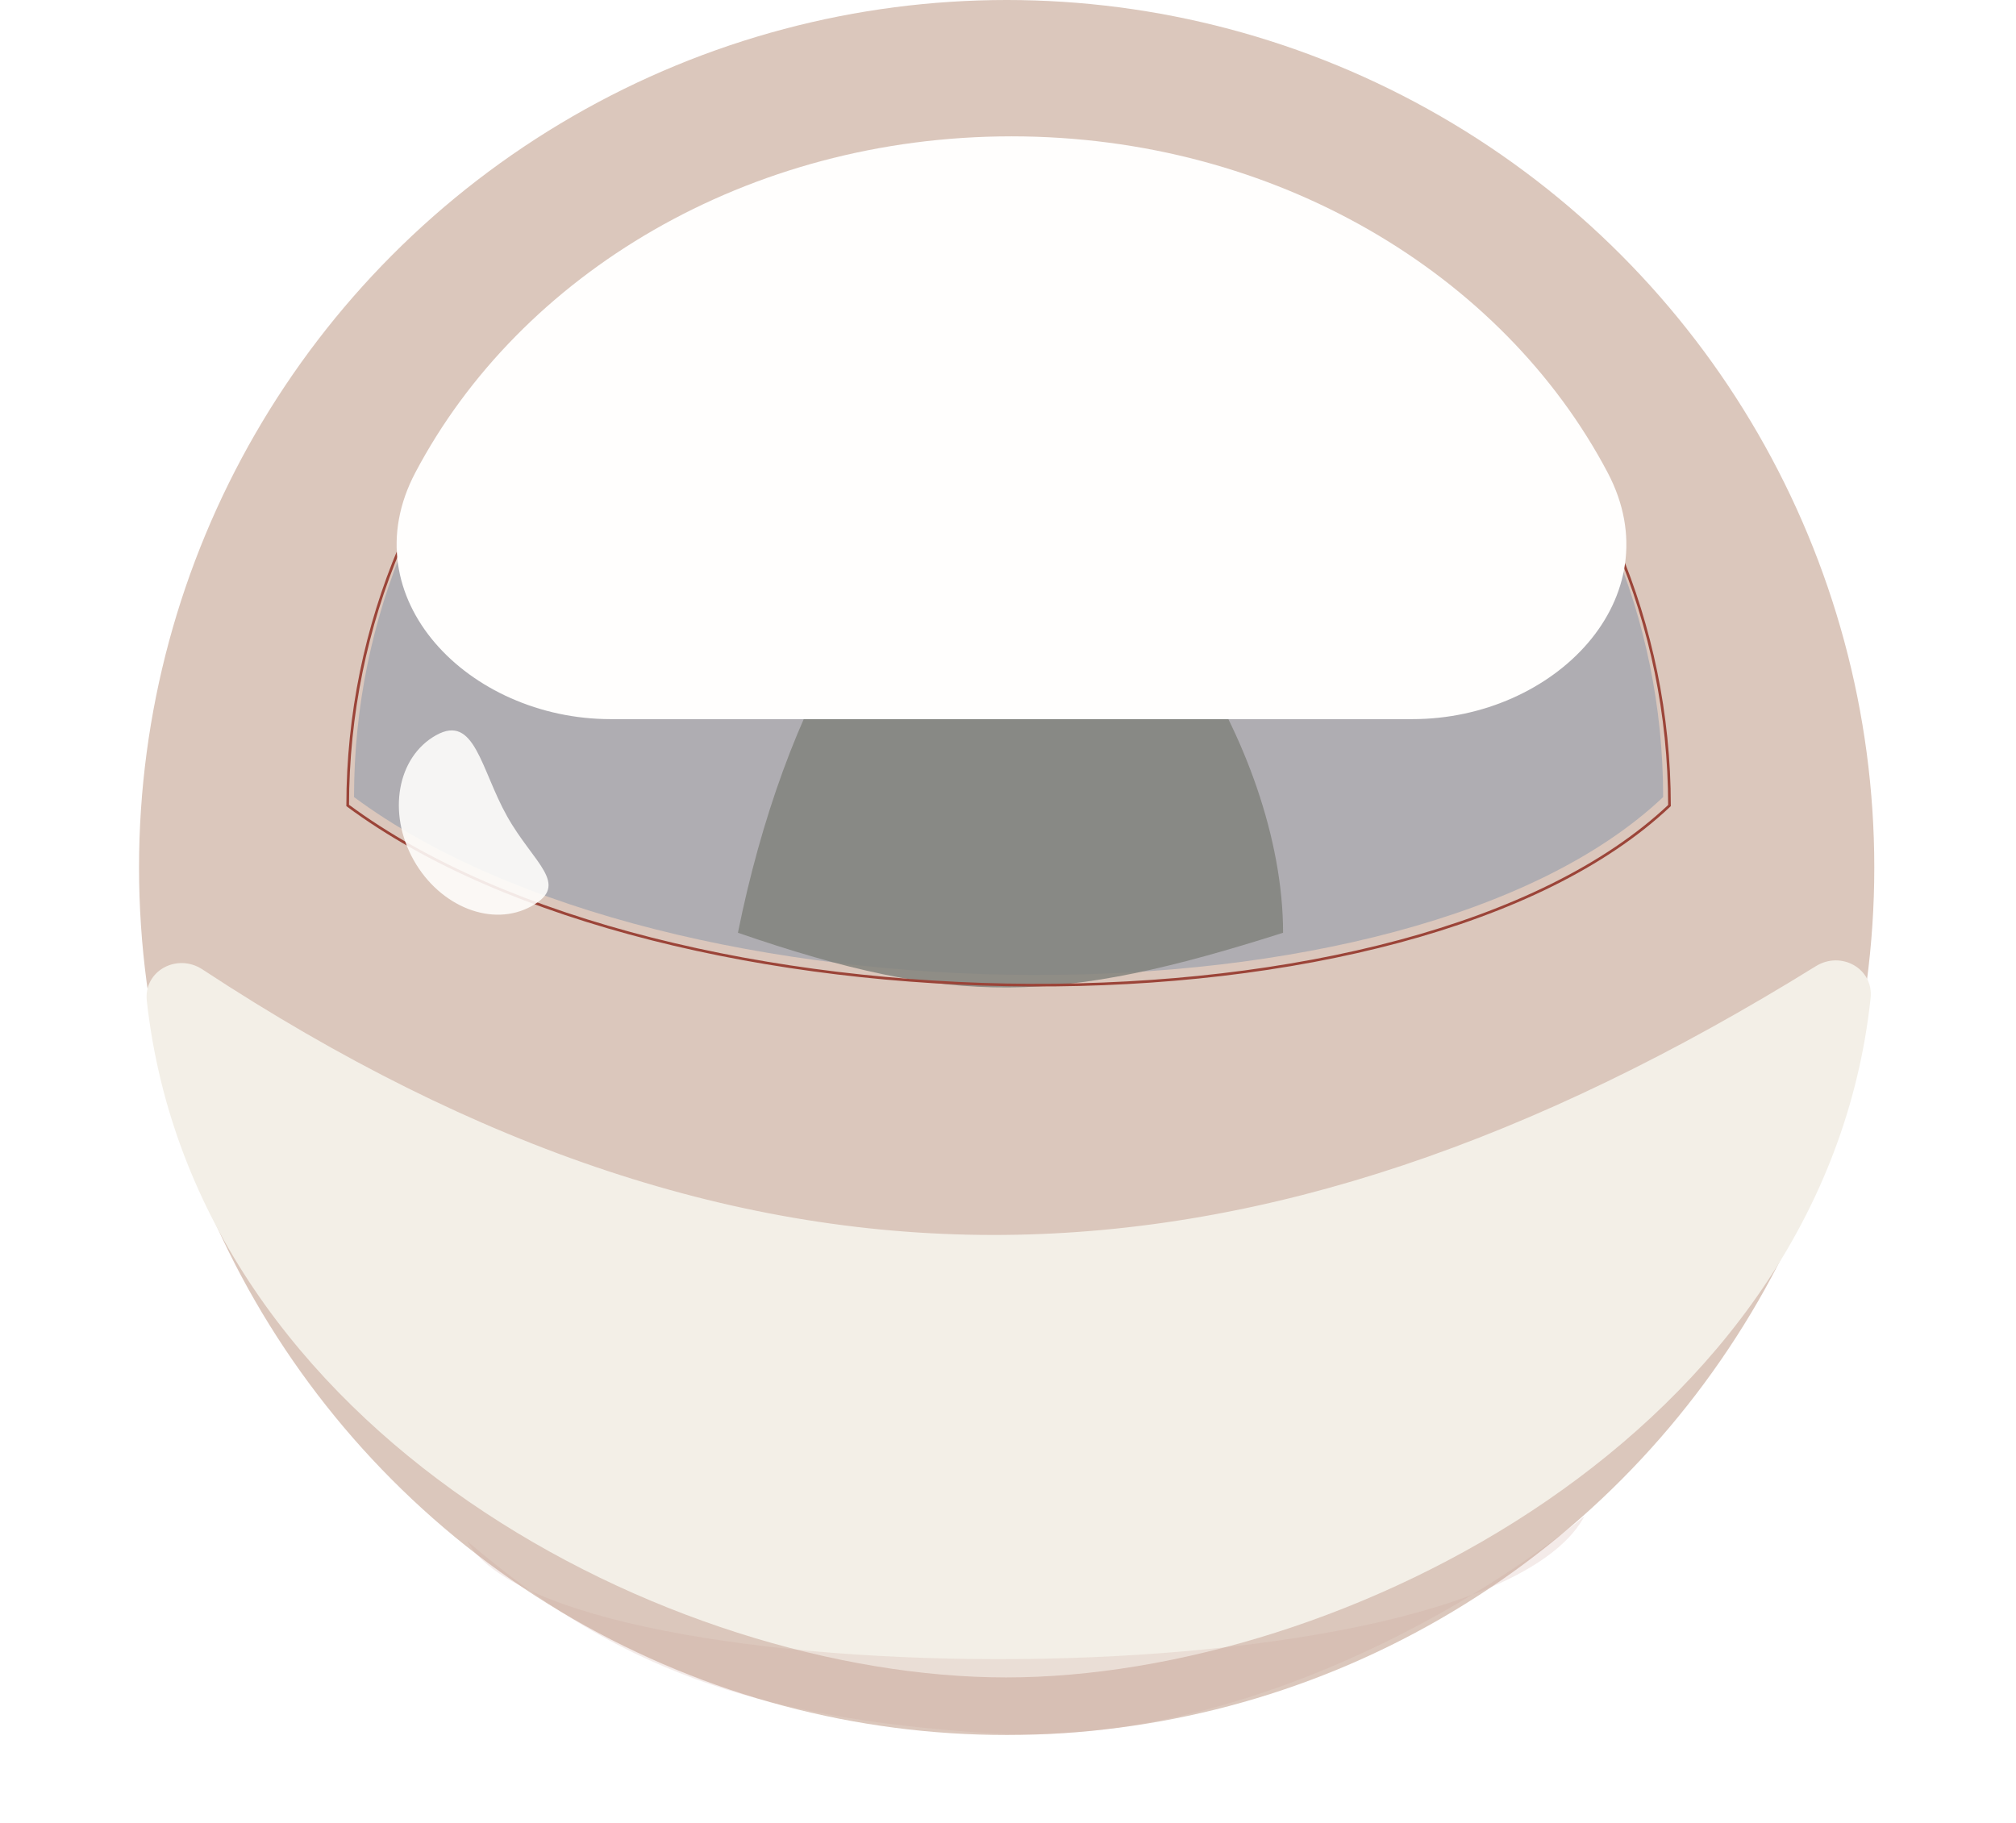
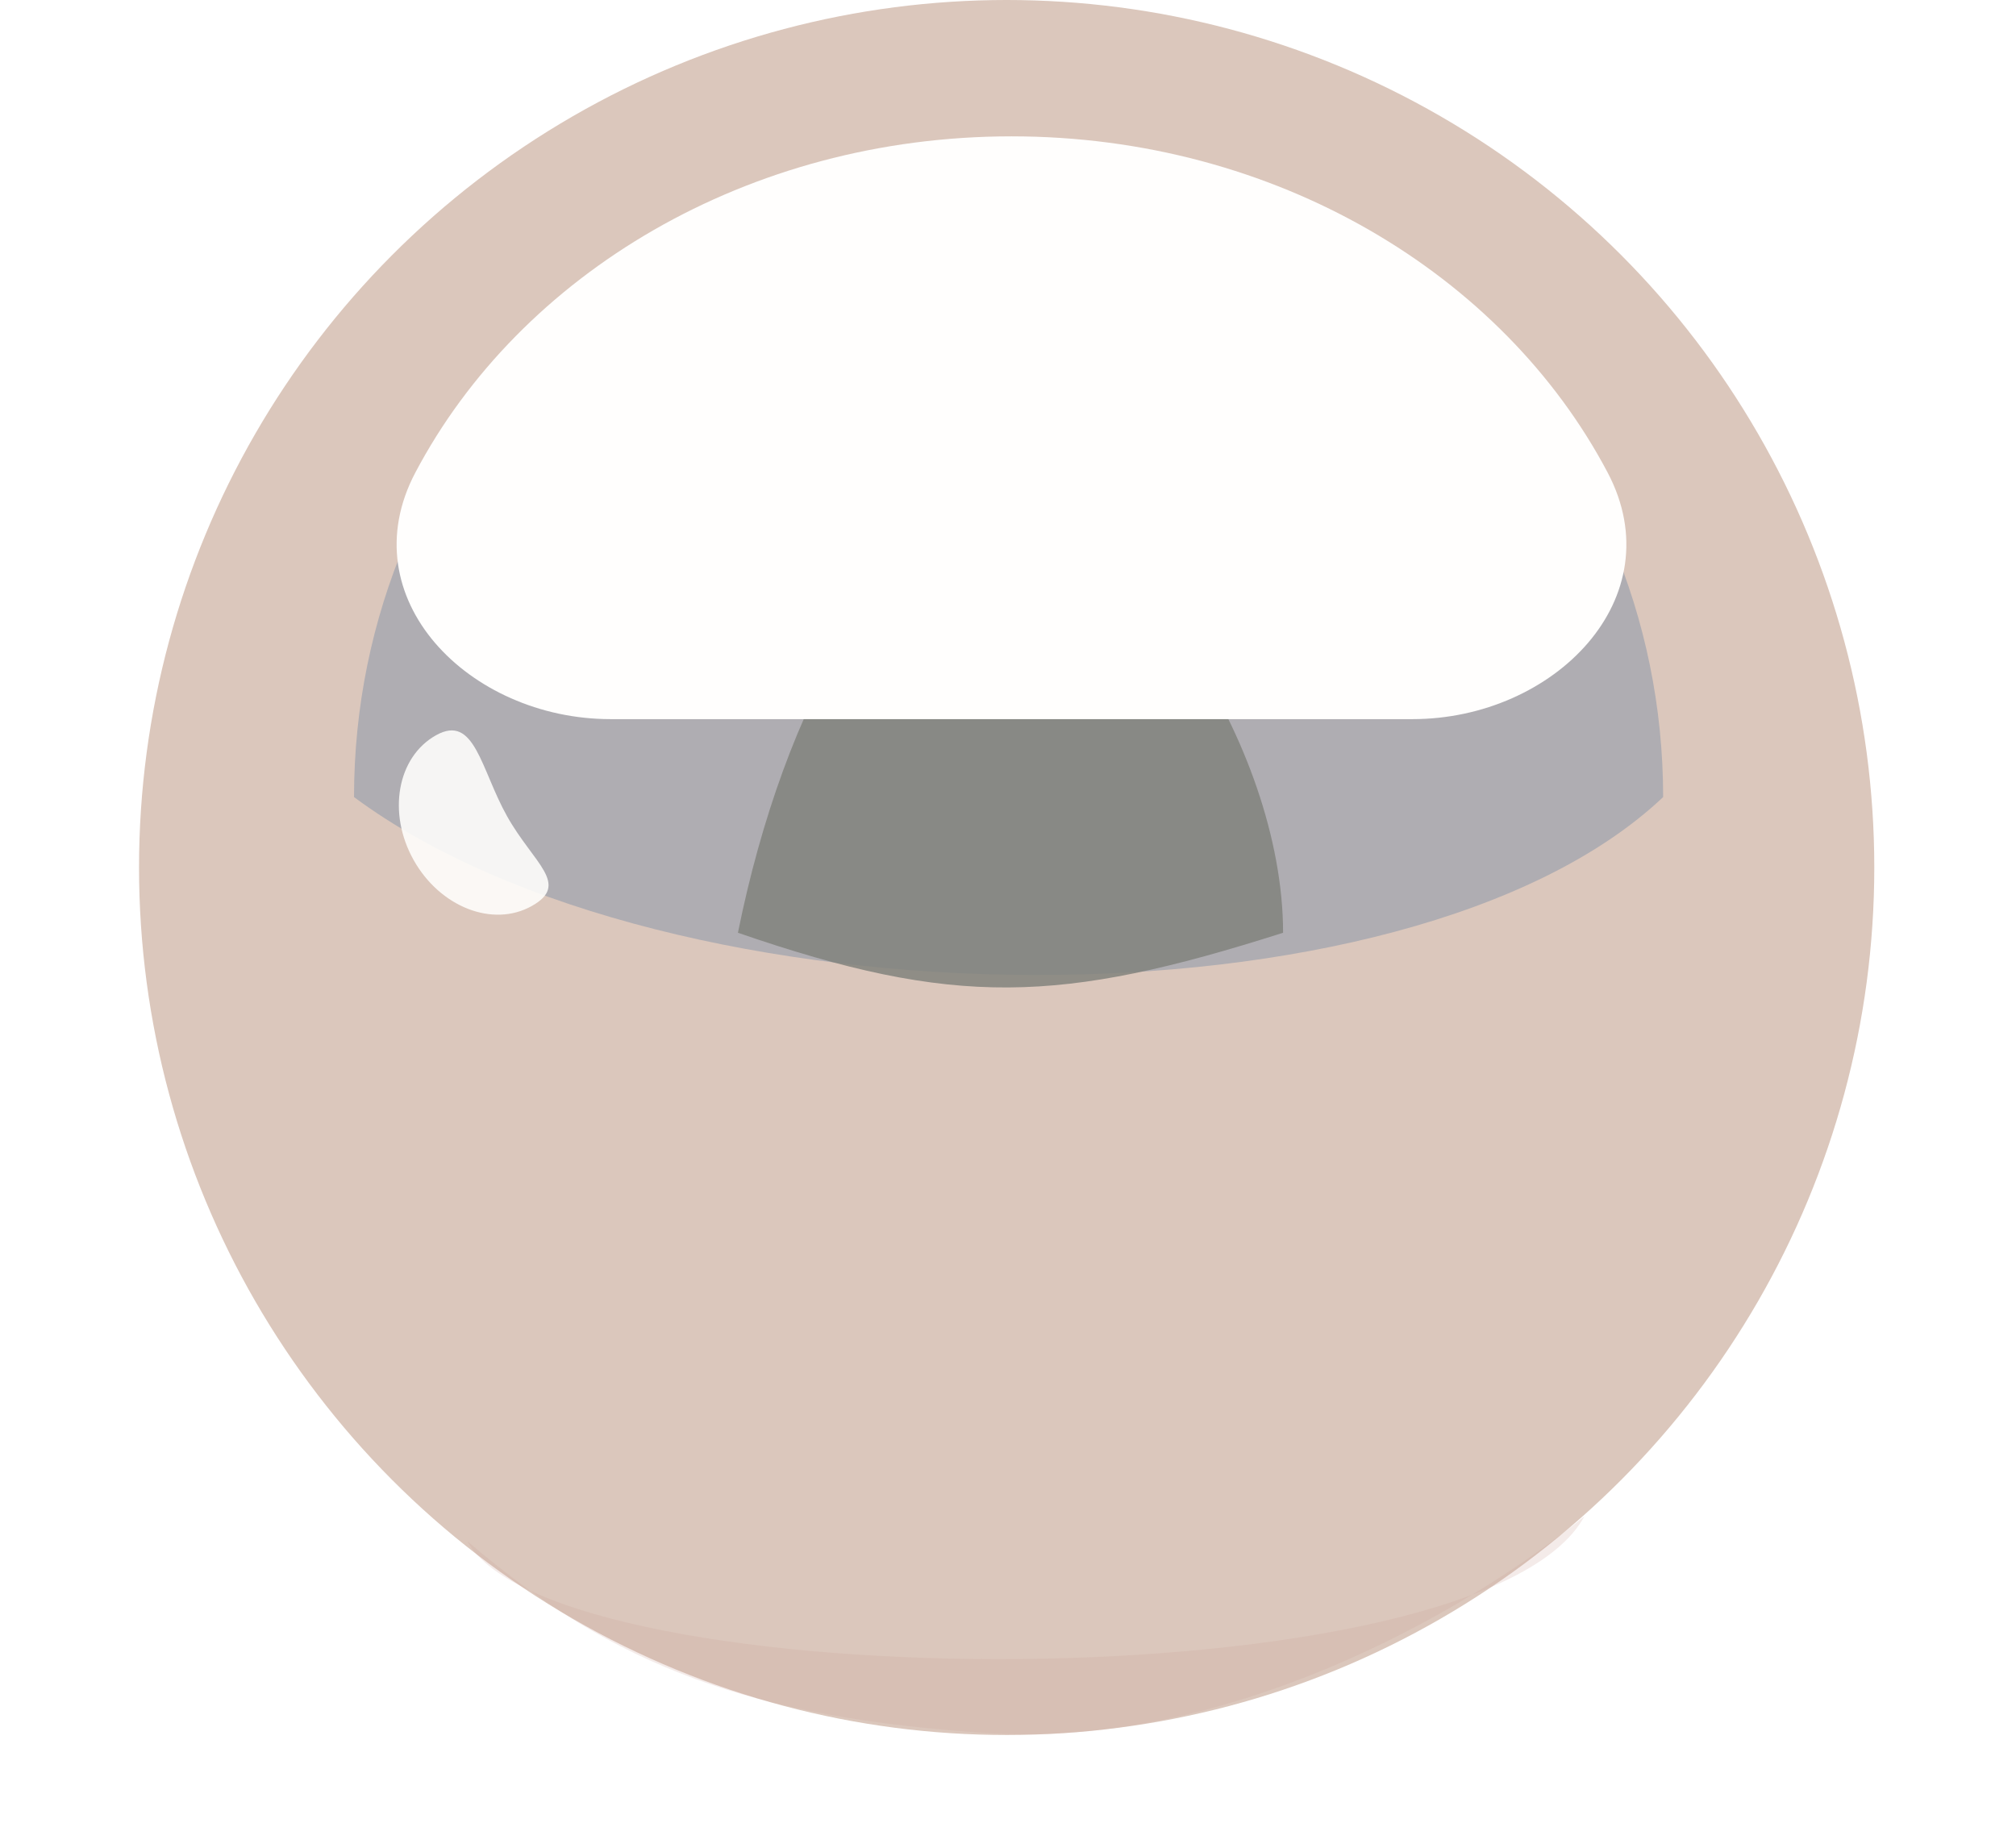
<svg xmlns="http://www.w3.org/2000/svg" width="754" height="682" viewBox="0 0 754 682" fill="none">
  <circle cx="376.5" cy="324.5" r="324.5" fill="#DBC7BC" />
  <g filter="url(#filter0_f_4_83)">
-     <path d="M622.029 298.157C526.569 388.48 249.869 385.276 132.407 298.157C132.407 162.83 242.014 53.126 377.219 53.126C512.424 53.126 622.029 162.83 622.029 298.157Z" fill="#AFADB2" />
+     <path d="M622.029 298.157C526.569 388.48 249.869 385.276 132.407 298.157C132.407 162.83 242.014 53.126 377.219 53.126C512.424 53.126 622.029 162.83 622.029 298.157" fill="#AFADB2" />
  </g>
  <g filter="url(#filter1_f_4_83)">
-     <path d="M54.91 374.396C53.662 363.13 66.255 356.399 75.725 362.626C281.831 498.158 467.998 492.333 679.148 361.409C688.608 355.543 700.813 362.315 699.623 373.382C682.129 536.109 501.739 627.462 376.268 627.462C251.059 627.462 72.867 536.488 54.91 374.396Z" fill="#F3EFE7" />
-   </g>
+     </g>
  <g filter="url(#filter2_f_4_83)">
    <path d="M174.764 576.491C207.5 635.84 554.445 637.827 592.594 567.157C545.929 605.208 456.907 654.025 369.321 648.283C281.734 642.54 230.044 623.874 174.764 576.491Z" fill="#CA9D97" fill-opacity="0.21" />
  </g>
  <g filter="url(#filter3_f_4_83)">
    <path d="M479.881 348.909C396.602 375.472 357.116 376.908 275.991 348.909C293.221 263.477 332.708 192.403 377.218 192.403C421.729 192.403 479.881 278.439 479.881 348.909Z" fill="#82837D" fill-opacity="0.85" />
  </g>
  <g filter="url(#filter4_f_4_83)">
-     <path d="M377.219 53.626C513.661 53.626 624.285 164.506 624.4 301.33C600.341 324.07 564.887 340.958 523.337 352.114C481.704 363.293 433.988 368.708 385.568 368.506C288.813 368.1 189.357 345.266 130.036 301.293C130.171 164.486 240.789 53.626 377.219 53.626Z" stroke="#9B4438" />
-   </g>
+     </g>
  <g filter="url(#filter5_f_4_83)">
    <path d="M601.272 176.77C626.014 223.662 581.296 269 528.277 269C421.338 269 337.391 269 228.349 269C175.33 269 130.601 223.662 155.343 176.77C194.546 102.473 279.644 51 378.308 51C476.972 51 562.07 102.473 601.272 176.77Z" fill="#FFFEFD" />
  </g>
  <g filter="url(#filter6_f_4_83)">
    <path d="M189.662 305.347C199.552 322.985 213.39 330.772 198.879 338.909C184.369 347.046 164.589 339.344 154.698 321.706C144.808 304.069 148.553 283.175 163.064 275.038C177.574 266.901 179.772 287.71 189.662 305.347Z" fill="#FFFFFD" fill-opacity="0.88" />
  </g>
  <defs>
    <filter id="filter0_f_4_83" x="118.407" y="39.126" width="517.622" height="339.577" filterUnits="userSpaceOnUse" color-interpolation-filters="sRGB">
      <feFlood flood-opacity="0" result="BackgroundImageFix" />
      <feBlend mode="normal" in="SourceGraphic" in2="BackgroundImageFix" result="shape" />
      <feGaussianBlur stdDeviation="7" result="effect1_foregroundBlur_4_83" />
    </filter>
    <filter id="filter1_f_4_83" x="0.823" y="305.249" width="752.88" height="376.214" filterUnits="userSpaceOnUse" color-interpolation-filters="sRGB">
      <feFlood flood-opacity="0" result="BackgroundImageFix" />
      <feBlend mode="normal" in="SourceGraphic" in2="BackgroundImageFix" result="shape" />
      <feGaussianBlur stdDeviation="27" result="effect1_foregroundBlur_4_83" />
    </filter>
    <filter id="filter2_f_4_83" x="159.764" y="552.157" width="447.83" height="111.589" filterUnits="userSpaceOnUse" color-interpolation-filters="sRGB">
      <feFlood flood-opacity="0" result="BackgroundImageFix" />
      <feBlend mode="normal" in="SourceGraphic" in2="BackgroundImageFix" result="shape" />
      <feGaussianBlur stdDeviation="7.5" result="effect1_foregroundBlur_4_83" />
    </filter>
    <filter id="filter3_f_4_83" x="244.991" y="161.403" width="265.889" height="238.971" filterUnits="userSpaceOnUse" color-interpolation-filters="sRGB">
      <feFlood flood-opacity="0" result="BackgroundImageFix" />
      <feBlend mode="normal" in="SourceGraphic" in2="BackgroundImageFix" result="shape" />
      <feGaussianBlur stdDeviation="15.5" result="effect1_foregroundBlur_4_83" />
    </filter>
    <filter id="filter4_f_4_83" x="117.535" y="41.126" width="519.365" height="339.885" filterUnits="userSpaceOnUse" color-interpolation-filters="sRGB">
      <feFlood flood-opacity="0" result="BackgroundImageFix" />
      <feBlend mode="normal" in="SourceGraphic" in2="BackgroundImageFix" result="shape" />
      <feGaussianBlur stdDeviation="6" result="effect1_foregroundBlur_4_83" />
    </filter>
    <filter id="filter5_f_4_83" x="115.34" y="18" width="525.935" height="284" filterUnits="userSpaceOnUse" color-interpolation-filters="sRGB">
      <feFlood flood-opacity="0" result="BackgroundImageFix" />
      <feBlend mode="normal" in="SourceGraphic" in2="BackgroundImageFix" result="shape" />
      <feGaussianBlur stdDeviation="16.5" result="effect1_foregroundBlur_4_83" />
    </filter>
    <filter id="filter6_f_4_83" x="130.173" y="254.221" width="93.991" height="106.931" filterUnits="userSpaceOnUse" color-interpolation-filters="sRGB">
      <feFlood flood-opacity="0" result="BackgroundImageFix" />
      <feBlend mode="normal" in="SourceGraphic" in2="BackgroundImageFix" result="shape" />
      <feGaussianBlur stdDeviation="9.5" result="effect1_foregroundBlur_4_83" />
    </filter>
  </defs>
</svg>